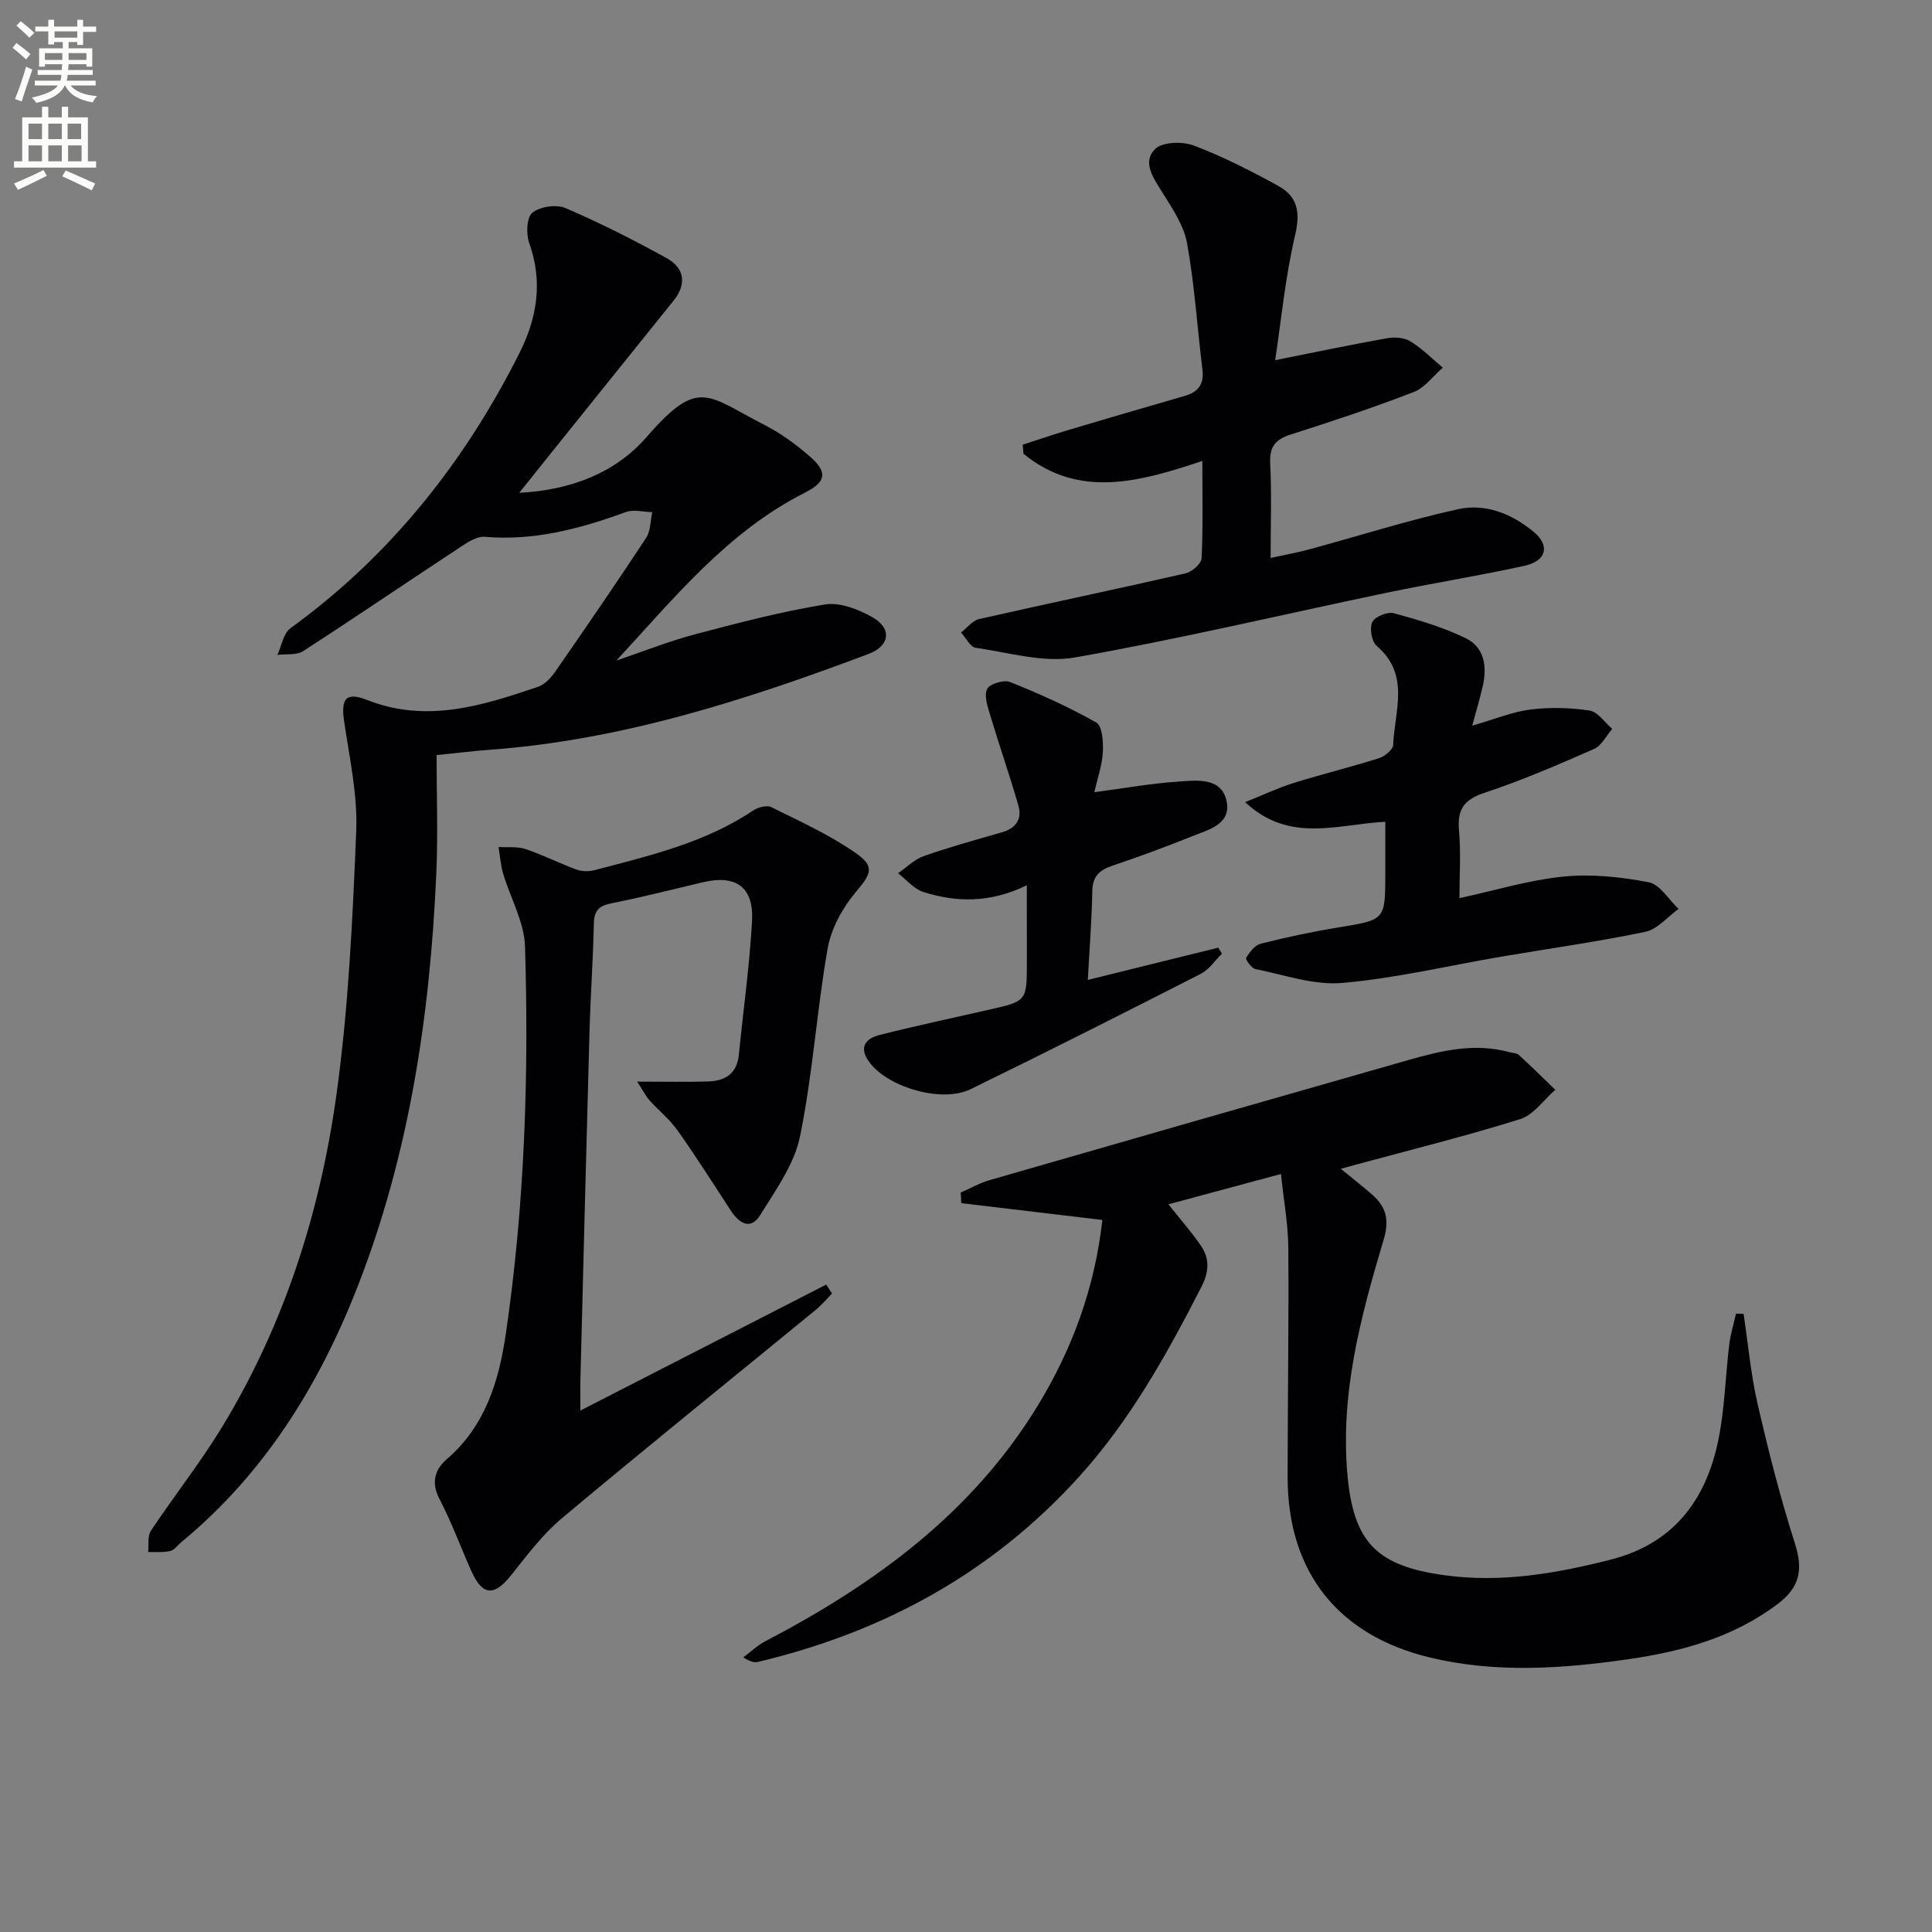
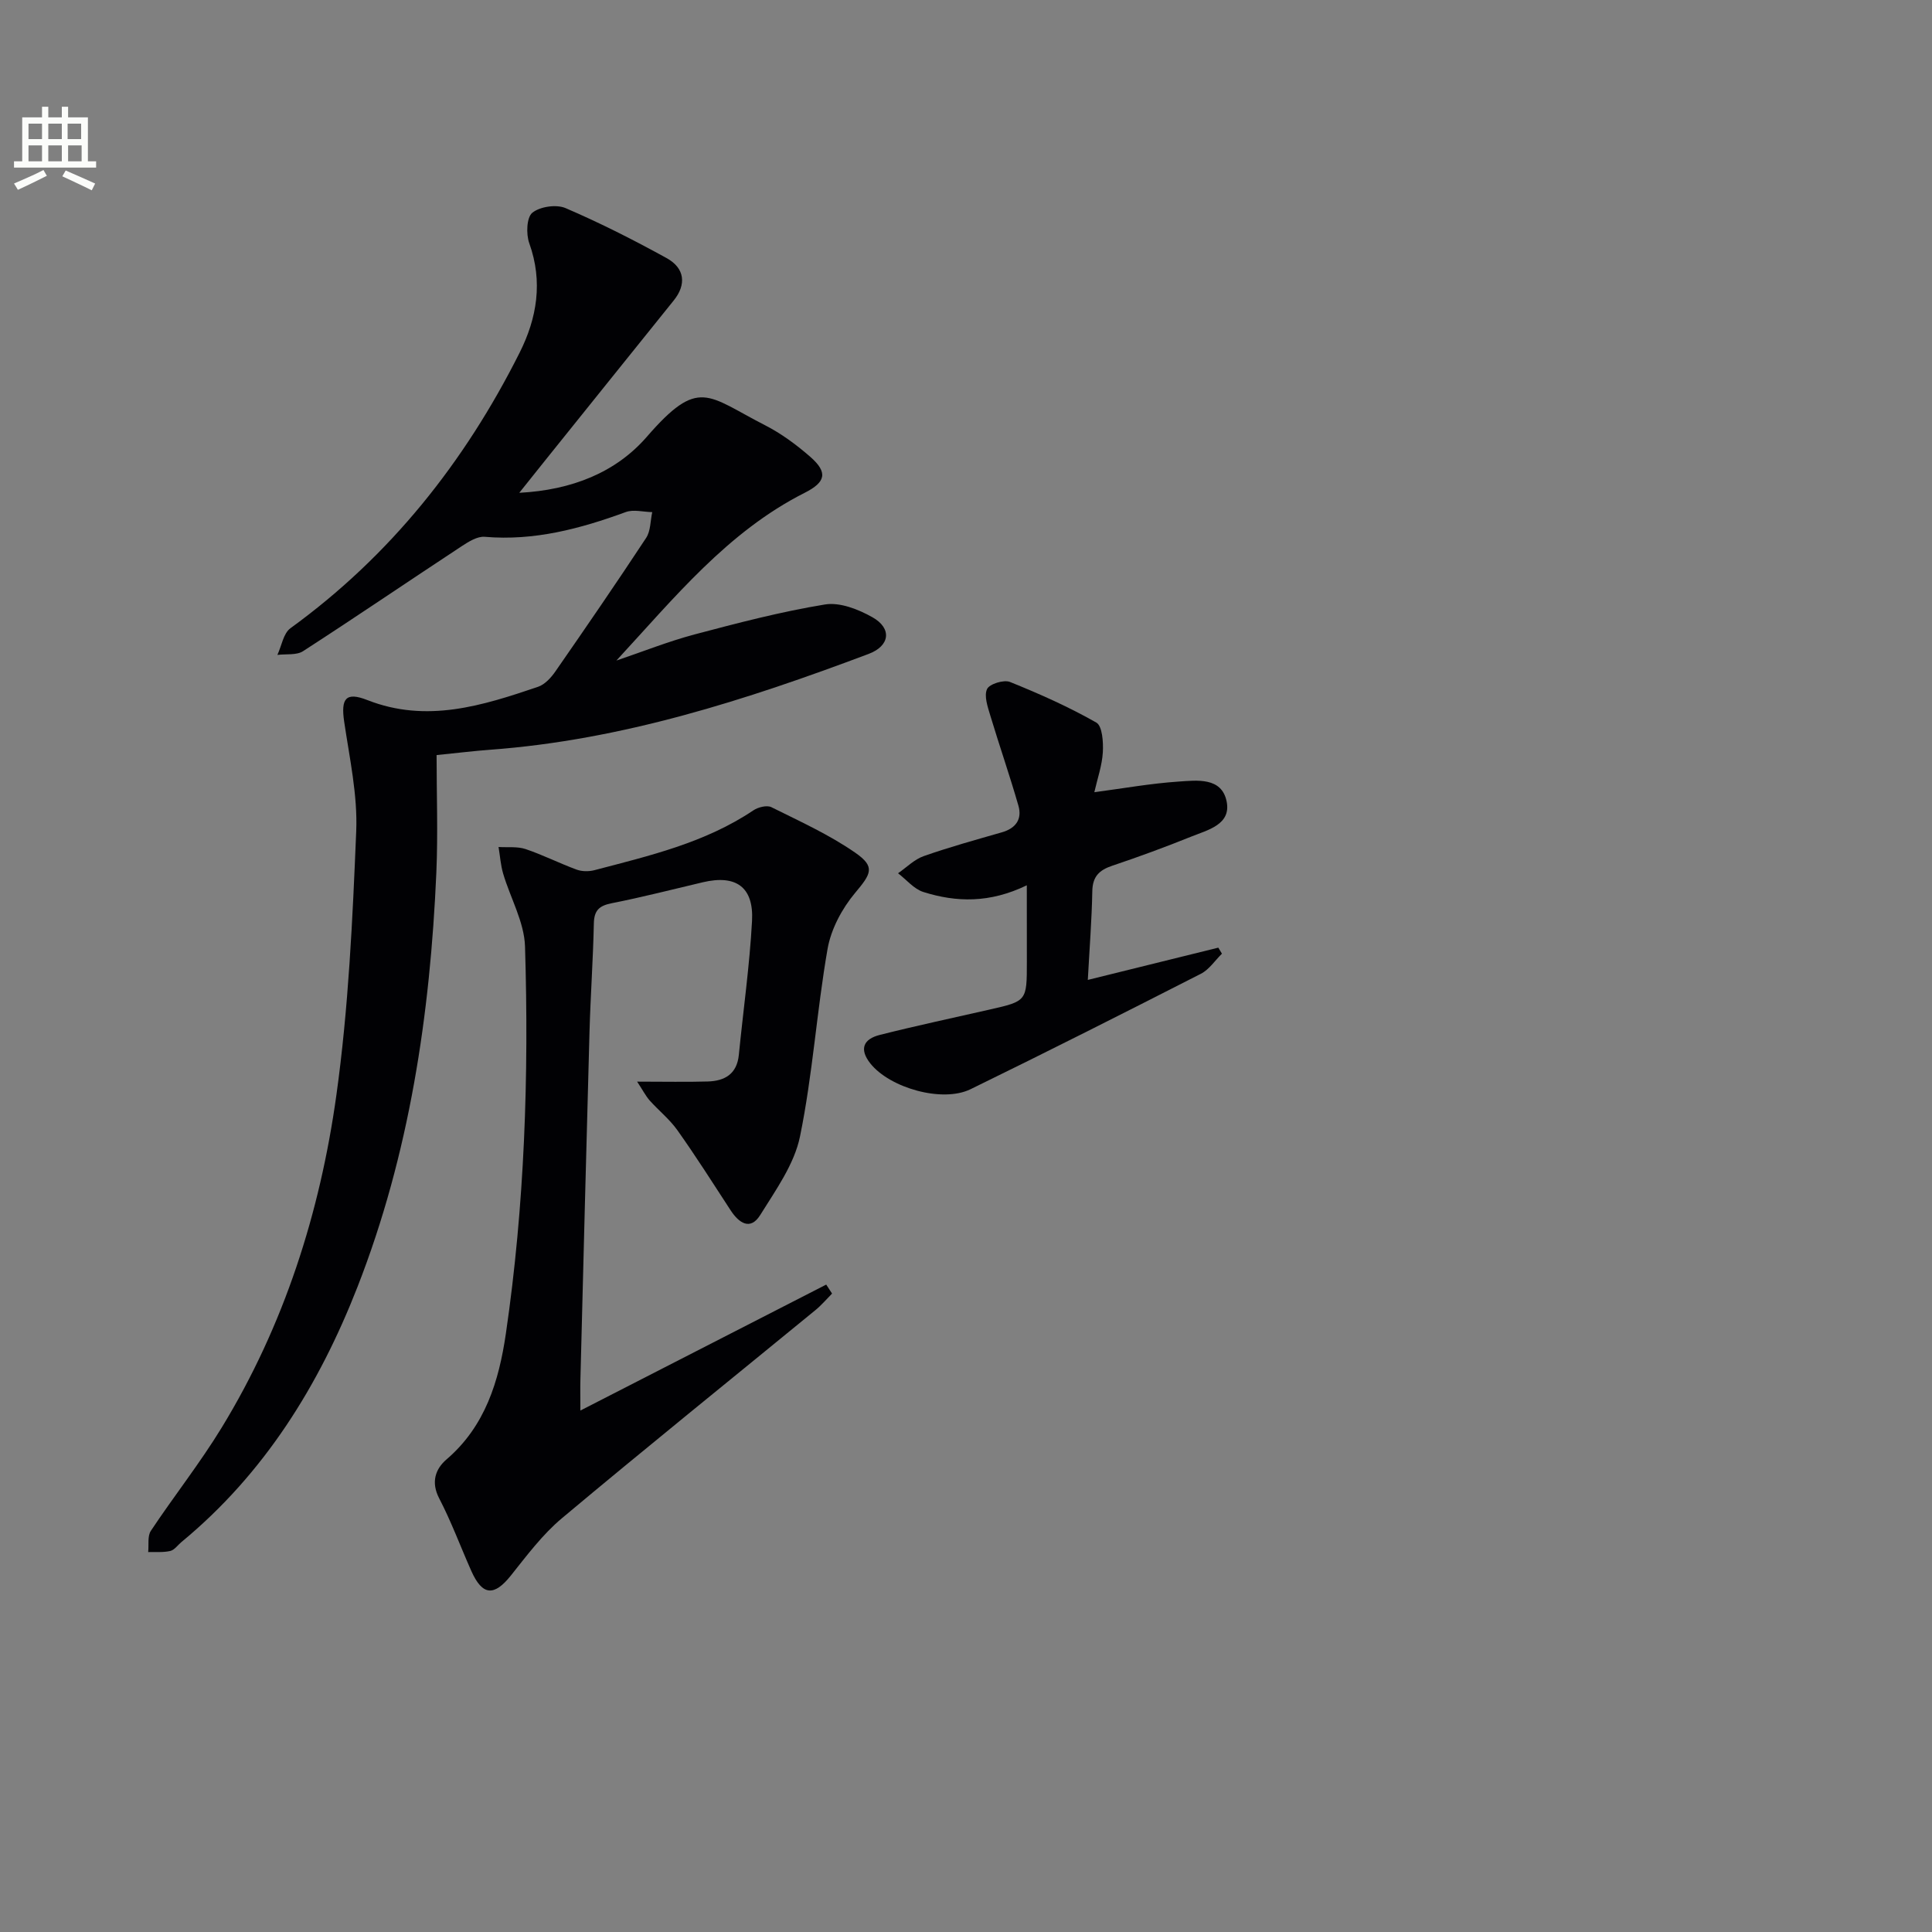
<svg xmlns="http://www.w3.org/2000/svg" enable-background="new 0 0 400 400" viewBox="0 0 400 400">
  <rect x="0" y="0" width="400" height="400" fill="#808080" stroke="none" />
-   <path d="m2.6 9.9.8-1c.9.7 1.9 1.4 2.9 2.3l-.9 1.1c-1.1-1-2-1.8-2.8-2.4zm.5 10.6c.9-2.1 1.6-4.3 2.3-6.7.4.2.8.4 1.3.6-.7 2.1-1.5 4.3-2.2 6.6zm.3-15.2.9-.9c1 .8 2 1.6 2.8 2.4l-1 1c-.9-.9-1.8-1.7-2.7-2.5zm12.6-1.2h1.2v1.4h2.7v1.1h-2.7v2.7h-1.2v-.6h-1.8v1.3h4.9v3.8h-1.2v-.5h-3.7c0 .4-.1.9-.1 1.2h5.1v1h-5.2c0 .5-.1.9-.2 1.2h6v1h-5.2c1.1 1.3 2.9 2 5.5 2.2-.4.4-.7.8-.9 1.3-2.9-.5-4.8-1.6-5.7-3.5h-.1c-.8 1.7-2.7 2.9-5.9 3.6-.2-.4-.6-.8-.9-1.1 2.8-.6 4.6-1.4 5.4-2.5h-4.8v-1h5.3c.1-.3.2-.7.2-1.2h-4.9v-1h5c0-.4 0-.8.1-1.2h-3.6v.5h-1.2v-3.8h4.9v-1.3h-1.8v.5h-1.2v-2.7h-2.7v-1h2.7v-1.4h1.2v1.4h4.8zm-6.7 8.3h3.6c0-.4 0-.9 0-1.4h-3.6zm1.9-4.6h4.8v-1.3h-4.7v1.3zm6.7 3.2h-3.7v1.4h3.7z" fill="#fbfcfa" />
  <path d="m8.7 22.1h1.3v2.2h2.8v-2.2h1.3v2.2h4.1v9.1h1.7v1.3h-17v-1.3h1.7v-9.1h4.1zm.3 13.1.7 1.2c-1.8.9-3.8 1.9-6 2.9-.2-.4-.5-.8-.8-1.3 2.3-1 4.4-1.9 6.1-2.8zm-3.1-6.4h2.8v-3.2h-2.8zm0 4.6h2.8v-3.3h-2.8zm4.1-4.6h2.8v-3.2h-2.8zm0 4.6h2.8v-3.3h-2.8zm3.6 1.9c2.1.9 4.1 1.8 6.1 2.7l-.7 1.4c-2.2-1.1-4.2-2-6.1-2.9zm3.2-9.7h-2.8v3.2h2.8zm-2.7 7.8h2.8v-3.3h-2.8z" fill="#fbfcfa" />
  <g fill="#010104">
    <path d="m107.51 102.03c10.95-.57 20.03-4.26 26.39-11.58 10.8-12.43 12.46-8.56 24.49-2.41 3.37 1.72 6.52 4.05 9.38 6.55 3.68 3.23 3.2 5.23-1.17 7.44-15.96 8.06-27 21.77-38.98 34.73 5.38-1.82 10.68-3.94 16.15-5.4 8.94-2.37 17.92-4.72 27.03-6.21 3.09-.51 6.93 1.01 9.84 2.65 4.07 2.3 3.62 5.92-.78 7.58-25.39 9.55-51.1 17.84-78.41 19.85-3.29.24-6.57.65-11.06 1.1 0 8.13.3 16.25-.05 24.35-1.28 29.36-5.56 58.21-16.32 85.75-7.99 20.43-19.3 38.67-36.45 52.83-.77.63-1.44 1.64-2.31 1.85-1.47.34-3.05.18-4.58.23.16-1.49-.18-3.3.56-4.41 4.78-7.19 10.17-14 14.66-21.36 12.92-21.17 20.35-44.47 23.74-68.81 2.52-18.06 3.36-36.4 4.11-54.64.31-7.52-1.38-15.15-2.49-22.69-.71-4.82.32-6.24 4.79-4.49 12.3 4.83 23.84 1.16 35.36-2.75 1.4-.48 2.69-1.89 3.58-3.18 6.35-9.15 12.66-18.34 18.79-27.65.94-1.43.86-3.54 1.26-5.33-1.83-.03-3.85-.6-5.46-.02-9.45 3.46-18.98 6.01-29.22 5.13-1.53-.13-3.33 1-4.75 1.93-10.97 7.22-21.82 14.61-32.85 21.74-1.37.89-3.53.55-5.33.78.88-1.88 1.24-4.46 2.7-5.52 20.68-15 36.06-34.37 47.44-57.03 3.61-7.18 4.87-14.71 2.01-22.68-.68-1.89-.56-5.34.63-6.31 1.57-1.28 4.96-1.78 6.87-.97 7.15 3.07 14.12 6.6 20.94 10.36 3.82 2.11 4.09 5.5 1.49 8.74-8.75 10.86-17.48 21.75-26.22 32.62-1.74 2.16-3.47 4.33-5.78 7.23z" />
-     <path d="m198.9 246.91c1.99-.87 3.92-1.98 5.99-2.58 28.85-8.32 57.72-16.59 86.59-24.83 6.9-1.97 13.84-3.65 21.06-1.65.64.18 1.46.14 1.89.54 2.58 2.36 5.06 4.81 7.58 7.24-2.4 2.08-4.49 5.2-7.27 6.07-11.23 3.52-22.67 6.35-34.03 9.43-.76.21-1.52.42-3.11.86 2.57 2.1 4.6 3.68 6.53 5.38 2.89 2.54 3.56 5.23 2.34 9.29-4.76 15.92-9.05 31.98-7.48 48.91 1.29 13.85 6.17 18.63 19.98 20.55 11.81 1.64 23.11-.33 34.45-3.2 13.06-3.31 19.78-12.32 22.34-24.77 1.33-6.46 1.46-13.17 2.26-19.74.26-2.17.92-4.3 1.4-6.44.52.02 1.05.04 1.57.05.94 6.23 1.5 12.55 2.91 18.67 2.23 9.7 4.68 19.37 7.71 28.84 1.72 5.36 1.08 9.04-3.51 12.52-9.21 6.97-19.83 9.86-30.95 11.47-13.72 1.98-27.46 2.93-41.13-.36-19.03-4.59-29.43-17.75-29.43-37.32 0-15.83.26-31.65.14-47.48-.04-4.9-.95-9.8-1.52-15.3-8.24 2.22-15.65 4.22-23.3 6.28 2.4 3.02 4.69 5.63 6.65 8.46 1.94 2.8 1.81 5.47.11 8.77-7.16 13.95-14.71 27.55-25.35 39.27-18.05 19.89-40.45 32.07-66.35 38.23-.77.18-1.62.02-3.08-.93 1.53-1.13 2.95-2.5 4.62-3.37 22.61-11.81 42.74-26.49 56.31-48.69 7.19-11.77 11.85-24.47 13.41-38.5-9.83-1.17-19.52-2.33-29.21-3.48-.02-.73-.07-1.46-.12-2.19z" />
    <path d="m131.91 223.94c5.72 0 10.18.1 14.62-.03 3.53-.1 6.05-1.55 6.44-5.52.91-9.24 2.23-18.46 2.73-27.72.38-7.04-3.34-9.62-10.17-8.01-6.3 1.48-12.57 3.1-18.91 4.35-2.61.52-3.62 1.51-3.67 4.21-.16 7.48-.69 14.95-.9 22.43-.67 23.95-1.26 47.91-1.88 71.87-.05 1.76-.01 3.53-.01 6.52 17.59-9.01 34.25-17.55 50.9-26.08.4.62.81 1.24 1.21 1.86-1.14 1.15-2.2 2.41-3.45 3.43-17.51 14.35-35.14 28.55-52.49 43.09-4.02 3.37-7.27 7.73-10.57 11.87-3.46 4.33-5.89 4.18-8.18-.96-2.23-5.01-4.13-10.18-6.65-15.03-1.76-3.38-.75-6.12 1.51-8.06 8.05-6.89 10.86-16.27 12.29-26.02 3.89-26.57 4.79-53.36 3.97-80.17-.15-5.06-3.03-10.03-4.52-15.07-.53-1.79-.65-3.69-.96-5.54 1.87.12 3.87-.14 5.59.43 3.6 1.21 7.02 2.95 10.59 4.26 1.1.4 2.52.41 3.67.11 11.39-2.99 22.89-5.66 32.9-12.38.98-.66 2.79-1.12 3.72-.67 5.91 2.94 12 5.7 17.39 9.44 4.23 2.93 3.26 4.38-.05 8.33-2.7 3.23-4.97 7.47-5.69 11.57-2.25 12.89-3.08 26.05-5.71 38.85-1.18 5.75-5.02 11.09-8.23 16.25-2.04 3.28-4.4 1.69-6.14-.98-3.62-5.56-7.18-11.17-11.02-16.58-1.62-2.28-3.9-4.09-5.78-6.2-.84-.99-1.46-2.21-2.55-3.85z" />
-     <path d="m211.74 92.07c3.22-1.04 6.43-2.14 9.67-3.11 7.95-2.37 15.91-4.69 23.88-6.99 2.81-.81 4.03-2.44 3.66-5.46-1.08-8.72-1.62-17.53-3.18-26.15-.68-3.73-3.08-7.26-5.17-10.6-1.84-2.95-4.16-6.21-1.44-8.92 1.5-1.49 5.65-1.59 8-.71 6.03 2.28 11.83 5.25 17.5 8.36 3.96 2.17 4.6 5.42 3.49 10.15-2.06 8.75-2.9 17.78-4.14 25.93 8.26-1.65 15.71-3.22 23.2-4.55 1.55-.28 3.55-.12 4.83.67 2.42 1.49 4.47 3.58 6.67 5.43-1.99 1.73-3.71 4.16-6.02 5.05-8.34 3.22-16.85 6.05-25.37 8.76-3.17 1.01-4.52 2.46-4.34 5.97.32 6.29.09 12.62.09 19.62 3.04-.67 5.59-1.12 8.08-1.8 10.22-2.78 20.35-6 30.68-8.29 5.7-1.27 11.23.95 15.73 4.71 3.42 2.85 2.6 6.01-1.96 7.01-9.39 2.06-18.9 3.57-28.31 5.53-21.58 4.5-43.05 9.62-64.75 13.44-6.53 1.15-13.69-1.02-20.51-2-1.15-.17-2.05-2.06-3.06-3.16 1.24-.96 2.36-2.47 3.74-2.79 14.23-3.23 28.51-6.2 42.73-9.46 1.33-.3 3.27-1.98 3.33-3.1.32-6.29.16-12.61.16-20.18-12.95 4.33-25.58 7.9-37.03-1.49-.06-.62-.11-1.25-.16-1.87z" />
-     <path d="m304.81 150.24c4.77-1.37 8.35-2.88 12.06-3.34 4.02-.5 8.23-.4 12.23.21 1.72.26 3.14 2.47 4.7 3.8-1.24 1.42-2.21 3.48-3.78 4.16-7.44 3.27-14.93 6.51-22.64 9.06-4.27 1.41-5.71 3.44-5.31 7.82.42 4.61.09 9.29.09 14 7.38-1.6 14.37-3.74 21.51-4.46 5.82-.58 11.91.06 17.68 1.17 2.33.45 4.14 3.6 6.18 5.52-2.28 1.63-4.36 4.21-6.87 4.74-9.9 2.07-19.94 3.46-29.92 5.16-10.95 1.87-21.83 4.47-32.86 5.43-5.88.51-12.01-1.69-17.98-2.88-.8-.16-2.09-2-1.9-2.31.71-1.18 1.79-2.63 3-2.93 5.31-1.34 10.67-2.49 16.07-3.37 9.72-1.59 9.74-1.49 9.74-11.18 0-3.31 0-6.61 0-10.7-9.82.49-19.85 4.55-29.02-4.07 3.66-1.46 6.81-2.95 10.1-3.98 5.83-1.82 11.78-3.27 17.61-5.11 1.19-.38 2.9-1.77 2.94-2.75.28-7.01 3.59-14.55-3.42-20.51-1.04-.89-1.5-3.65-.9-4.93.52-1.11 3.14-2.18 4.44-1.83 5.08 1.37 10.21 2.89 14.91 5.18 3.92 1.91 4.45 5.96 3.49 10.03-.54 2.37-1.24 4.7-2.15 8.07z" />
    <path d="m212.59 183.29c-7.71 3.73-14.6 3.53-21.41 1.39-1.96-.62-3.51-2.55-5.25-3.88 1.77-1.22 3.38-2.88 5.34-3.56 5.3-1.86 10.73-3.36 16.13-4.91 2.91-.83 4.26-2.72 3.45-5.53-1.8-6.27-3.95-12.44-5.83-18.69-.53-1.78-1.32-4.03-.66-5.45.48-1.05 3.47-1.98 4.74-1.47 6.11 2.46 12.17 5.16 17.88 8.41 1.25.71 1.47 4.06 1.35 6.15-.16 2.74-1.12 5.44-1.76 8.27 6.1-.81 11.72-1.82 17.39-2.2 3.84-.26 8.97-.96 10 4.1.98 4.81-3.91 5.91-7.35 7.3-5.38 2.17-10.83 4.17-16.33 6.02-2.69.9-4.07 2.23-4.13 5.26-.11 5.94-.58 11.88-.93 18.38 9.33-2.31 18.17-4.49 27.02-6.68.25.42.5.83.75 1.25-1.44 1.41-2.65 3.29-4.36 4.16-15.84 8.08-31.71 16.1-47.69 23.9-5.84 2.85-16.72-.26-20.75-5.34-2.39-3.02-1.35-5.06 1.92-5.89 7.54-1.91 15.15-3.52 22.73-5.25 7.76-1.76 7.76-1.76 7.76-9.87-.01-4.96-.01-9.9-.01-15.87z" />
  </g>
</svg>